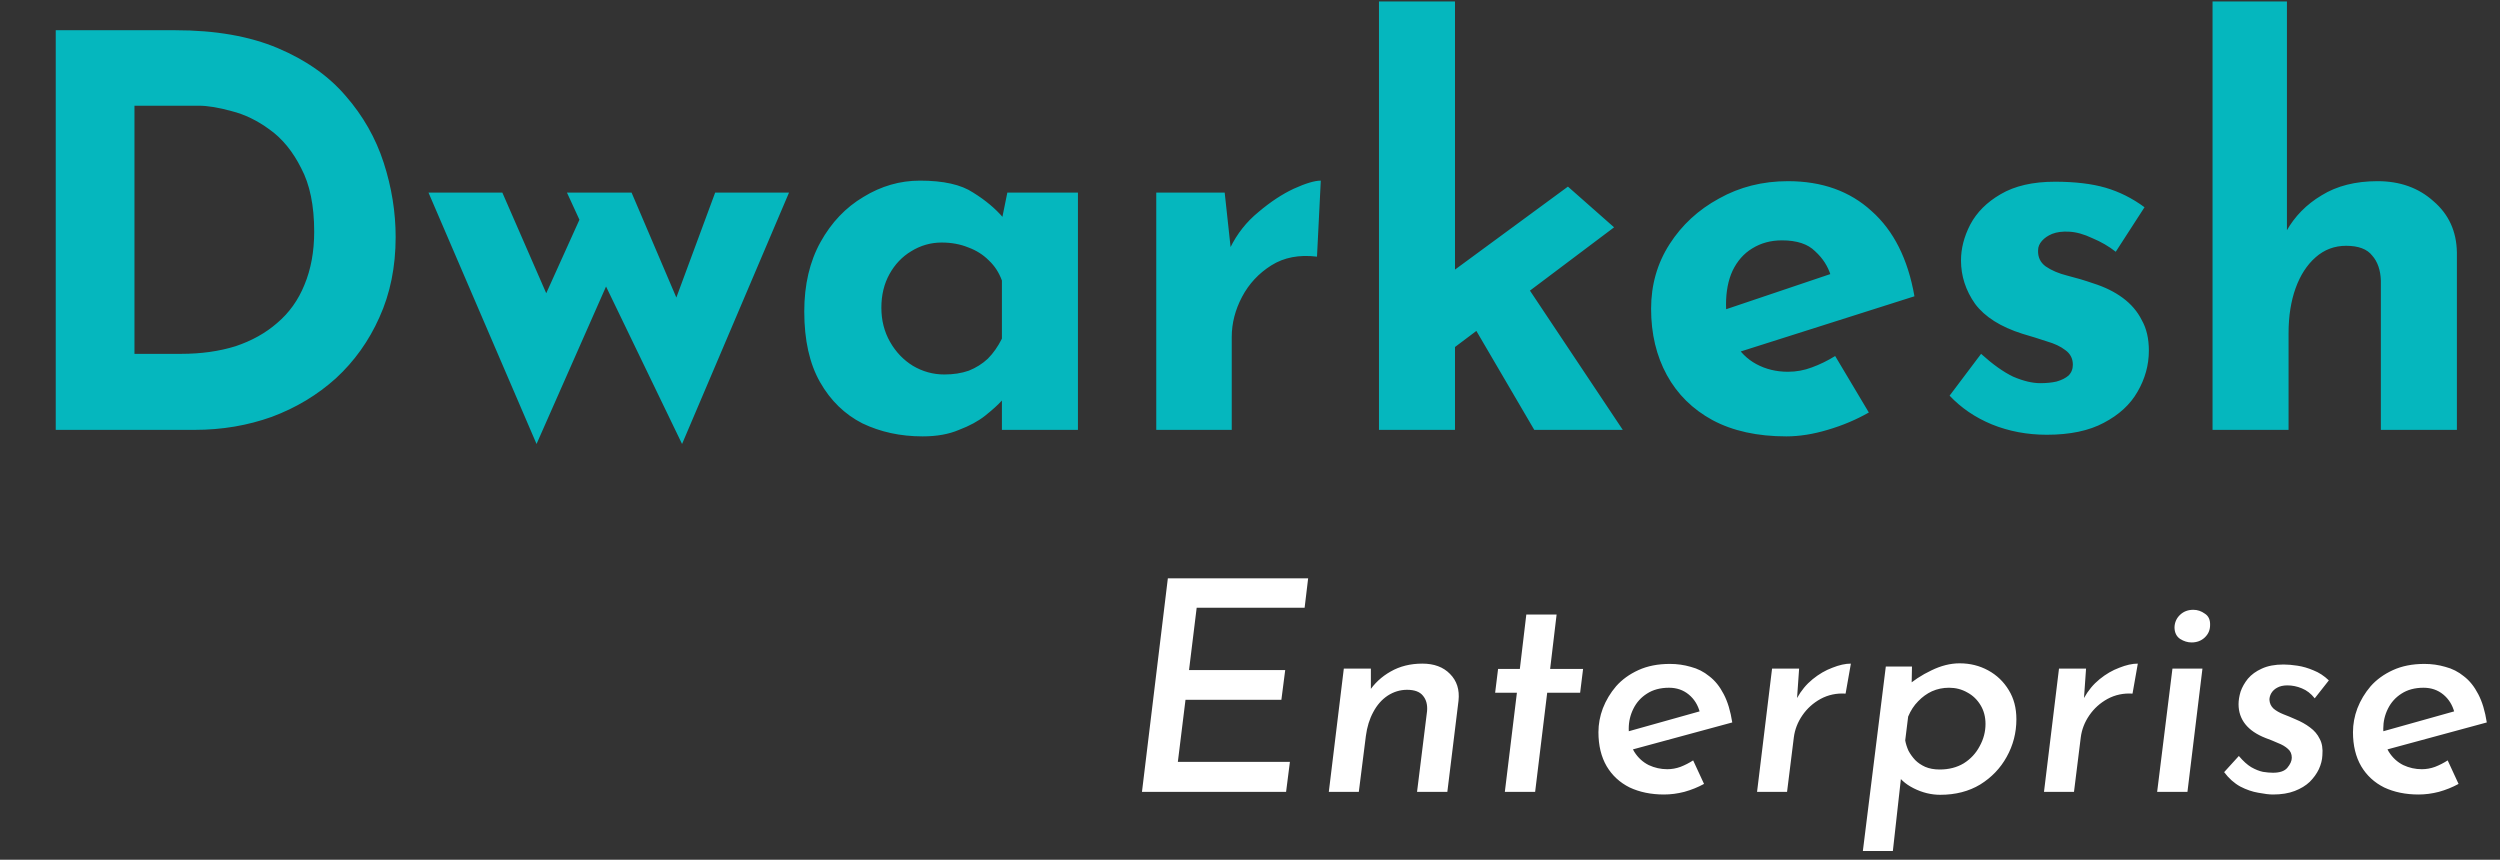
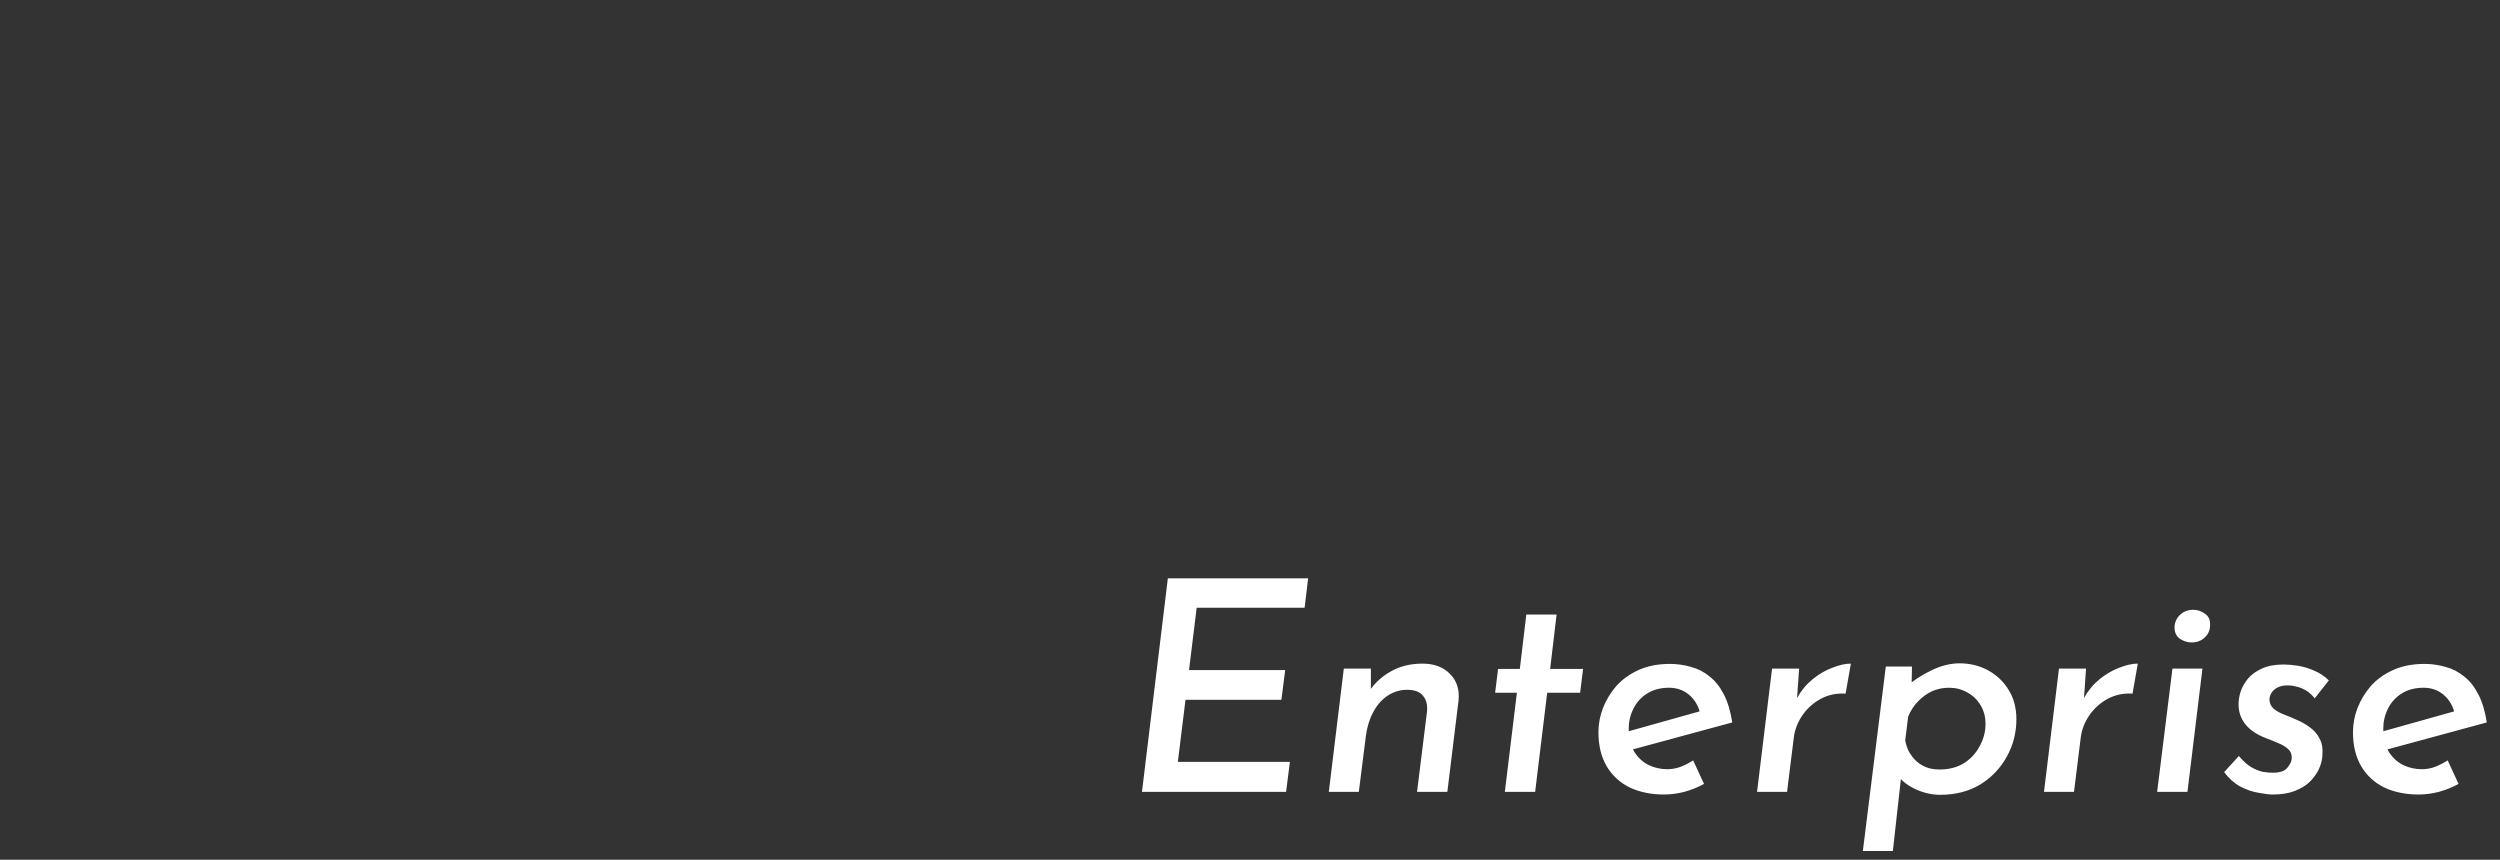
<svg xmlns="http://www.w3.org/2000/svg" width="221" height="76" viewBox="0 0 221 76" fill="none">
  <rect x="0" y="0" width="221" height="76" fill="#333333" stroke="none" />
-   <path d="M4.927 38V2.672H15.487C19.039 2.672 22.063 3.2 24.559 4.256C27.055 5.312 29.055 6.72 30.559 8.48C32.095 10.24 33.215 12.208 33.919 14.384C34.623 16.56 34.975 18.752 34.975 20.96C34.975 23.584 34.495 25.952 33.535 28.064C32.607 30.144 31.327 31.936 29.695 33.44C28.063 34.912 26.175 36.048 24.031 36.848C21.887 37.616 19.615 38 17.215 38H4.927ZM11.887 31.28H16.015C17.775 31.28 19.375 31.056 20.815 30.608C22.255 30.128 23.487 29.44 24.511 28.544C25.567 27.648 26.367 26.528 26.911 25.184C27.487 23.808 27.775 22.24 27.775 20.48C27.775 18.176 27.391 16.304 26.623 14.864C25.887 13.392 24.959 12.256 23.839 11.456C22.751 10.656 21.631 10.112 20.479 9.824C19.327 9.504 18.351 9.344 17.551 9.344H11.887V31.28ZM55.83 17.024L60.438 27.824L59.19 27.92L63.222 17.024H69.75L60.294 39.248L53.574 25.328L47.43 39.248L37.878 17.024H44.406L49.494 28.688L47.19 28.352L51.222 19.424L50.118 17.024H55.83ZM81.561 38.576C79.609 38.576 77.833 38.192 76.233 37.424C74.665 36.624 73.417 35.408 72.489 33.776C71.561 32.144 71.097 30.064 71.097 27.536C71.097 25.168 71.577 23.12 72.537 21.392C73.497 19.664 74.761 18.336 76.329 17.408C77.897 16.448 79.561 15.968 81.321 15.968C83.401 15.968 84.969 16.32 86.025 17.024C87.113 17.696 88.009 18.448 88.713 19.28L88.425 20.096L89.049 17.024H95.289V38H88.569V33.44L89.097 34.88C89.033 34.88 88.841 35.072 88.521 35.456C88.201 35.808 87.721 36.24 87.081 36.752C86.473 37.232 85.705 37.648 84.777 38C83.881 38.384 82.809 38.576 81.561 38.576ZM83.481 33.104C84.281 33.104 85.001 32.992 85.641 32.768C86.281 32.512 86.841 32.16 87.321 31.712C87.801 31.232 88.217 30.64 88.569 29.936V24.8C88.313 24.096 87.929 23.504 87.417 23.024C86.905 22.512 86.297 22.128 85.593 21.872C84.889 21.584 84.105 21.44 83.241 21.44C82.281 21.44 81.385 21.696 80.553 22.208C79.753 22.688 79.113 23.36 78.633 24.224C78.153 25.088 77.913 26.08 77.913 27.2C77.913 28.32 78.169 29.328 78.681 30.224C79.193 31.12 79.865 31.824 80.697 32.336C81.561 32.848 82.489 33.104 83.481 33.104ZM108.262 17.024L108.886 22.784L108.742 21.92C109.35 20.672 110.182 19.616 111.238 18.752C112.294 17.856 113.334 17.168 114.358 16.688C115.414 16.208 116.214 15.968 116.758 15.968L116.422 22.688C114.854 22.496 113.51 22.752 112.39 23.456C111.27 24.16 110.406 25.088 109.798 26.24C109.19 27.392 108.886 28.576 108.886 29.792V38H102.214V17.024H108.262ZM121.901 38V0.128H128.621V38H121.901ZM133.949 23.744L143.453 38H135.629L129.533 27.584L133.949 23.744ZM126.605 32.192L125.933 25.808L138.605 16.496L142.685 20.096L126.605 32.192ZM157.909 38.576C155.349 38.576 153.173 38.096 151.381 37.136C149.621 36.176 148.277 34.848 147.349 33.152C146.421 31.456 145.957 29.504 145.957 27.296C145.957 25.184 146.501 23.28 147.589 21.584C148.677 19.888 150.133 18.544 151.957 17.552C153.781 16.528 155.813 16.016 158.053 16.016C161.061 16.016 163.525 16.896 165.445 18.656C167.397 20.384 168.661 22.896 169.237 26.192L152.917 31.376L151.429 27.728L163.237 23.744L161.845 24.368C161.589 23.536 161.125 22.816 160.453 22.208C159.813 21.568 158.837 21.248 157.525 21.248C156.533 21.248 155.653 21.488 154.885 21.968C154.149 22.416 153.573 23.072 153.157 23.936C152.773 24.768 152.581 25.76 152.581 26.912C152.581 28.224 152.821 29.328 153.301 30.224C153.781 31.088 154.437 31.744 155.269 32.192C156.101 32.64 157.029 32.864 158.053 32.864C158.789 32.864 159.493 32.736 160.165 32.48C160.869 32.224 161.557 31.888 162.229 31.472L165.205 36.464C164.085 37.104 162.869 37.616 161.557 38C160.277 38.384 159.061 38.576 157.909 38.576ZM180.936 38.432C179.208 38.432 177.592 38.128 176.088 37.52C174.616 36.912 173.368 36.064 172.344 34.976L175.128 31.28C176.152 32.208 177.096 32.88 177.96 33.296C178.856 33.68 179.656 33.872 180.36 33.872C180.904 33.872 181.384 33.824 181.8 33.728C182.248 33.6 182.6 33.424 182.856 33.2C183.112 32.944 183.24 32.624 183.24 32.24C183.24 31.696 183.016 31.264 182.568 30.944C182.152 30.624 181.608 30.368 180.936 30.176C180.264 29.952 179.544 29.728 178.776 29.504C176.856 28.896 175.464 28.016 174.6 26.864C173.768 25.68 173.352 24.4 173.352 23.024C173.352 21.968 173.624 20.912 174.168 19.856C174.744 18.768 175.64 17.872 176.856 17.168C178.104 16.432 179.704 16.064 181.656 16.064C183.416 16.064 184.904 16.24 186.12 16.592C187.336 16.944 188.488 17.52 189.576 18.32L187.032 22.256C186.424 21.776 185.736 21.376 184.968 21.056C184.232 20.704 183.544 20.512 182.904 20.48C182.328 20.448 181.832 20.512 181.416 20.672C181.032 20.832 180.728 21.04 180.504 21.296C180.28 21.552 180.168 21.824 180.168 22.112C180.136 22.72 180.36 23.2 180.84 23.552C181.352 23.904 181.992 24.176 182.76 24.368C183.528 24.56 184.28 24.784 185.016 25.04C186.04 25.36 186.92 25.792 187.656 26.336C188.392 26.88 188.952 27.536 189.336 28.304C189.752 29.04 189.96 29.936 189.96 30.992C189.96 32.272 189.624 33.488 188.952 34.64C188.312 35.76 187.32 36.672 185.976 37.376C184.664 38.08 182.984 38.432 180.936 38.432ZM195.589 38V0.128H202.165V21.248L202.117 20.432C202.853 19.12 203.893 18.064 205.237 17.264C206.581 16.432 208.229 16.016 210.181 16.016C212.165 16.016 213.813 16.608 215.125 17.792C216.469 18.944 217.157 20.448 217.189 22.304V38H210.469V24.8C210.437 23.872 210.181 23.136 209.701 22.592C209.253 22.016 208.485 21.728 207.397 21.728C206.373 21.728 205.477 22.064 204.709 22.736C203.941 23.408 203.349 24.32 202.933 25.472C202.517 26.624 202.309 27.952 202.309 29.456V38H195.589Z" fill="#05B7BE" />
  <path d="M103.238 51.124H115.64L115.328 53.724H105.786L105.11 59.236H113.612L113.274 61.862H104.798L104.122 67.348H114.028L113.69 70H100.95L103.238 51.124ZM121.185 59.106V61.524L121.003 61.16C121.488 60.415 122.129 59.817 122.926 59.366C123.741 58.898 124.677 58.664 125.735 58.664C126.775 58.664 127.589 58.967 128.179 59.574C128.785 60.181 129.037 60.969 128.933 61.94L127.945 70H125.267L126.151 62.876C126.203 62.304 126.081 61.845 125.787 61.498C125.509 61.151 125.041 60.978 124.383 60.978C123.776 60.978 123.204 61.151 122.667 61.498C122.147 61.845 121.722 62.33 121.393 62.954C121.063 63.561 120.847 64.263 120.743 65.06L120.119 70H117.467L118.793 59.106H121.185ZM134.926 54.322H137.604L137.032 59.132H139.944L139.684 61.238H136.772L135.706 70H133.028L134.094 61.238H132.17L132.43 59.132H134.354L134.926 54.322ZM147.386 67.998C147.784 67.998 148.174 67.929 148.556 67.79C148.954 67.634 149.327 67.443 149.674 67.218L150.636 69.298C150.098 69.593 149.518 69.827 148.894 70C148.287 70.156 147.689 70.234 147.1 70.234C145.956 70.234 144.942 70.026 144.058 69.61C143.191 69.177 142.515 68.553 142.03 67.738C141.544 66.906 141.302 65.901 141.302 64.722C141.302 64.011 141.432 63.309 141.692 62.616C141.969 61.905 142.359 61.255 142.862 60.666C143.382 60.077 144.04 59.6 144.838 59.236C145.635 58.872 146.562 58.69 147.62 58.69C148.261 58.69 148.876 58.777 149.466 58.95C150.072 59.106 150.618 59.383 151.104 59.782C151.606 60.163 152.031 60.692 152.378 61.368C152.724 62.027 152.976 62.859 153.132 63.864L143.928 66.36L143.512 64.774L151.208 62.616L150.272 62.98C150.098 62.321 149.769 61.793 149.284 61.394C148.798 60.995 148.218 60.796 147.542 60.796C146.779 60.796 146.129 60.969 145.592 61.316C145.072 61.645 144.673 62.087 144.396 62.642C144.118 63.197 143.98 63.786 143.98 64.41C143.98 65.242 144.144 65.927 144.474 66.464C144.803 66.984 145.228 67.374 145.748 67.634C146.268 67.877 146.814 67.998 147.386 67.998ZM159.042 59.106L158.86 61.706C159.224 61.047 159.683 60.493 160.238 60.042C160.793 59.591 161.373 59.253 161.98 59.028C162.587 58.785 163.133 58.664 163.618 58.664L163.15 61.316C162.353 61.264 161.616 61.42 160.94 61.784C160.281 62.148 159.744 62.633 159.328 63.24C158.912 63.847 158.661 64.497 158.574 65.19L157.976 70H155.324L156.65 59.106H159.042ZM171.515 70.26C170.718 70.26 169.938 70.069 169.175 69.688C168.413 69.307 167.875 68.813 167.563 68.206L168.187 67.53L167.329 75.226H164.677L166.705 58.924H169.019L168.967 61.576L168.369 60.822C169.097 60.181 169.886 59.661 170.735 59.262C171.585 58.846 172.417 58.638 173.231 58.638C174.15 58.638 174.991 58.846 175.753 59.262C176.516 59.678 177.123 60.259 177.573 61.004C178.024 61.732 178.249 62.59 178.249 63.578C178.249 64.774 177.963 65.883 177.391 66.906C176.837 67.911 176.057 68.726 175.051 69.35C174.046 69.957 172.867 70.26 171.515 70.26ZM171.463 68.024C172.278 68.024 172.989 67.842 173.595 67.478C174.202 67.097 174.67 66.594 174.999 65.97C175.346 65.346 175.519 64.687 175.519 63.994C175.519 63.37 175.372 62.815 175.077 62.33C174.783 61.845 174.393 61.472 173.907 61.212C173.422 60.935 172.885 60.796 172.295 60.796C171.758 60.796 171.255 60.9 170.787 61.108C170.337 61.316 169.929 61.611 169.565 61.992C169.201 62.356 168.907 62.807 168.681 63.344L168.421 65.45C168.473 65.745 168.569 66.048 168.707 66.36C168.863 66.655 169.063 66.932 169.305 67.192C169.548 67.435 169.843 67.634 170.189 67.79C170.553 67.946 170.978 68.024 171.463 68.024ZM184.407 59.106L184.225 61.706C184.589 61.047 185.048 60.493 185.603 60.042C186.158 59.591 186.738 59.253 187.345 59.028C187.952 58.785 188.498 58.664 188.983 58.664L188.515 61.316C187.718 61.264 186.981 61.42 186.305 61.784C185.646 62.148 185.109 62.633 184.693 63.24C184.277 63.847 184.026 64.497 183.939 65.19L183.341 70H180.689L182.015 59.106H184.407ZM192.044 59.106H194.696L193.37 70H190.692L192.044 59.106ZM192.226 55.44C192.244 55.007 192.408 54.643 192.72 54.348C193.032 54.053 193.422 53.906 193.89 53.906C194.254 53.906 194.592 54.019 194.904 54.244C195.234 54.452 195.39 54.79 195.372 55.258C195.372 55.691 195.216 56.055 194.904 56.35C194.592 56.645 194.202 56.792 193.734 56.792C193.388 56.792 193.05 56.688 192.72 56.48C192.391 56.255 192.226 55.908 192.226 55.44ZM200.93 70.234C200.601 70.234 200.168 70.182 199.63 70.078C199.11 69.991 198.582 69.809 198.044 69.532C197.507 69.237 197.03 68.813 196.614 68.258L197.914 66.828C198.296 67.279 198.66 67.608 199.006 67.816C199.37 68.024 199.717 68.163 200.046 68.232C200.376 68.284 200.67 68.31 200.93 68.31C201.537 68.31 201.962 68.163 202.204 67.868C202.464 67.556 202.594 67.261 202.594 66.984C202.594 66.655 202.482 66.395 202.256 66.204C202.031 65.996 201.736 65.823 201.372 65.684C201.026 65.528 200.662 65.381 200.28 65.242C199.483 64.93 198.885 64.523 198.486 64.02C198.088 63.517 197.888 62.928 197.888 62.252C197.888 61.905 197.949 61.533 198.07 61.134C198.209 60.735 198.426 60.354 198.72 59.99C199.032 59.626 199.44 59.331 199.942 59.106C200.462 58.863 201.104 58.742 201.866 58.742C202.23 58.742 202.638 58.777 203.088 58.846C203.556 58.915 204.033 59.054 204.518 59.262C205.004 59.453 205.454 59.747 205.87 60.146L204.622 61.732C204.293 61.316 203.912 61.021 203.478 60.848C203.062 60.675 202.638 60.588 202.204 60.588C201.84 60.588 201.537 60.657 201.294 60.796C201.069 60.917 200.896 61.082 200.774 61.29C200.67 61.481 200.618 61.671 200.618 61.862C200.636 62.174 200.757 62.434 200.982 62.642C201.208 62.833 201.494 62.997 201.84 63.136C202.204 63.275 202.56 63.422 202.906 63.578C203.409 63.786 203.842 64.029 204.206 64.306C204.588 64.583 204.874 64.921 205.064 65.32C205.272 65.701 205.35 66.187 205.298 66.776C205.281 67.175 205.177 67.582 204.986 67.998C204.796 68.397 204.527 68.769 204.18 69.116C203.834 69.445 203.392 69.714 202.854 69.922C202.317 70.13 201.676 70.234 200.93 70.234ZM214.087 67.998C214.485 67.998 214.875 67.929 215.257 67.79C215.655 67.634 216.028 67.443 216.375 67.218L217.337 69.298C216.799 69.593 216.219 69.827 215.595 70C214.988 70.156 214.39 70.234 213.801 70.234C212.657 70.234 211.643 70.026 210.759 69.61C209.892 69.177 209.216 68.553 208.731 67.738C208.245 66.906 208.003 65.901 208.003 64.722C208.003 64.011 208.133 63.309 208.393 62.616C208.67 61.905 209.06 61.255 209.563 60.666C210.083 60.077 210.741 59.6 211.539 59.236C212.336 58.872 213.263 58.69 214.321 58.69C214.962 58.69 215.577 58.777 216.167 58.95C216.773 59.106 217.319 59.383 217.805 59.782C218.307 60.163 218.732 60.692 219.079 61.368C219.425 62.027 219.677 62.859 219.833 63.864L210.629 66.36L210.213 64.774L217.909 62.616L216.973 62.98C216.799 62.321 216.47 61.793 215.985 61.394C215.499 60.995 214.919 60.796 214.243 60.796C213.48 60.796 212.83 60.969 212.293 61.316C211.773 61.645 211.374 62.087 211.097 62.642C210.819 63.197 210.681 63.786 210.681 64.41C210.681 65.242 210.845 65.927 211.175 66.464C211.504 66.984 211.929 67.374 212.449 67.634C212.969 67.877 213.515 67.998 214.087 67.998Z" fill="white" />
</svg>